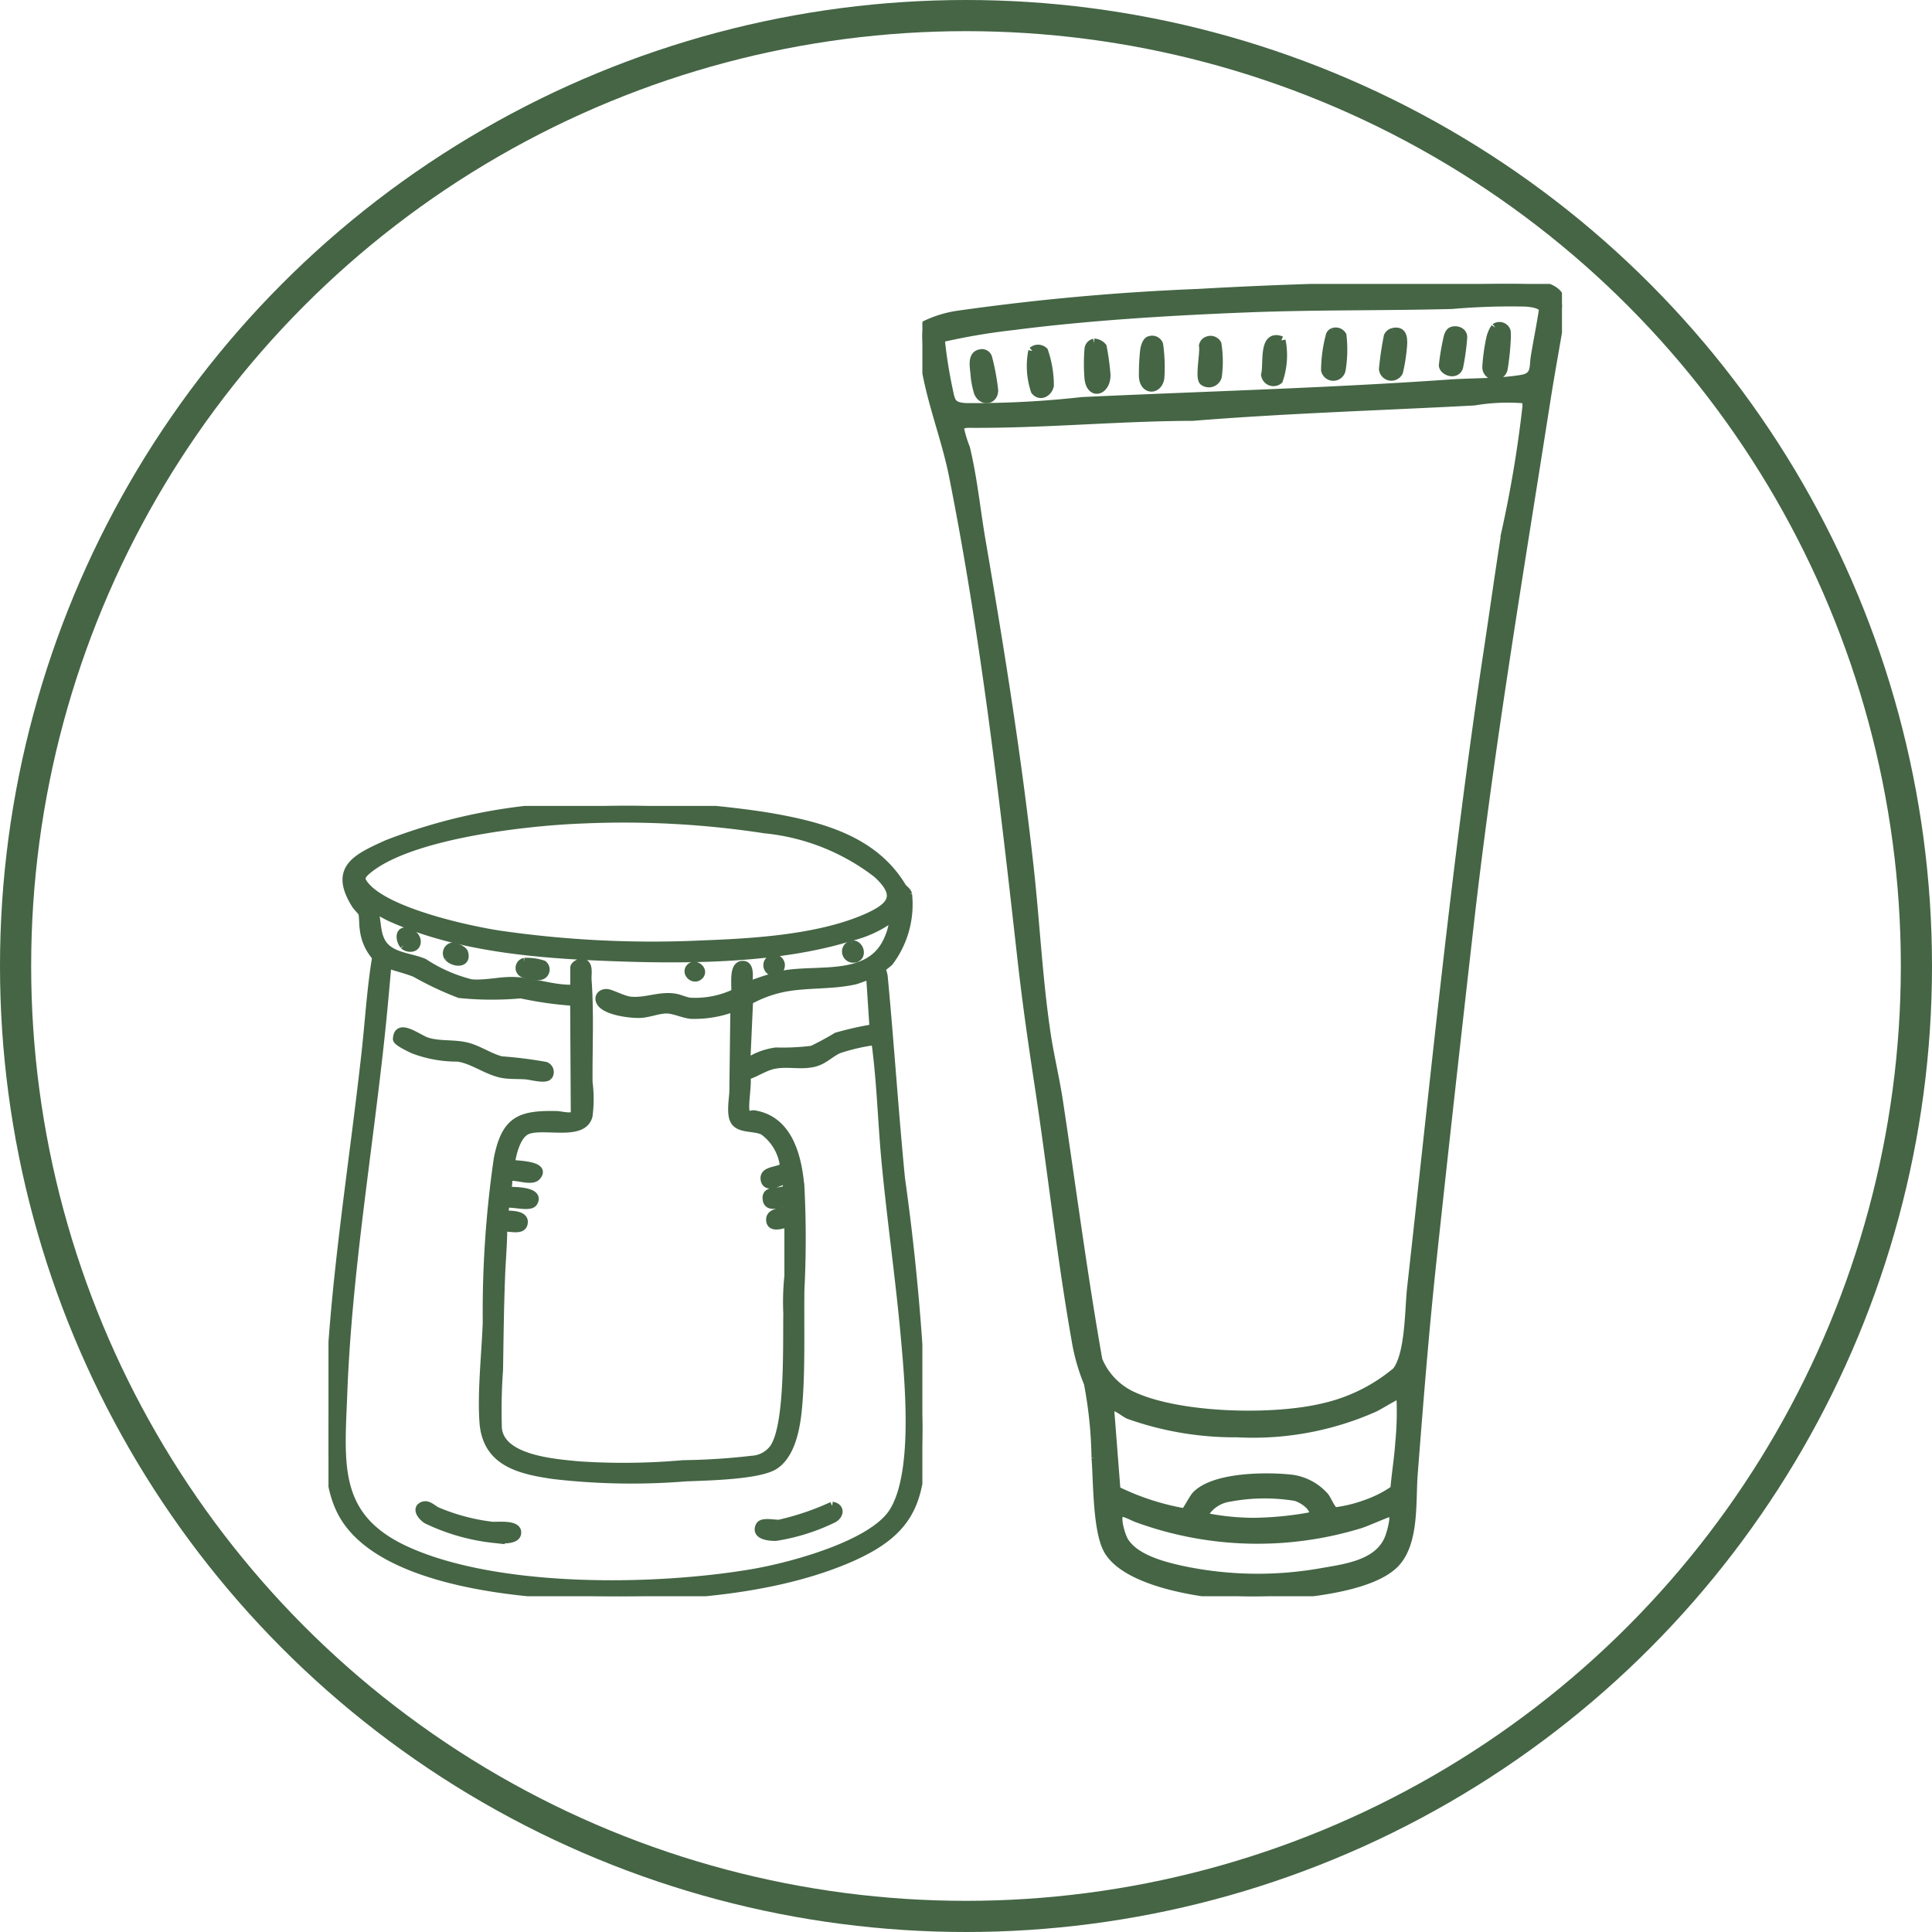
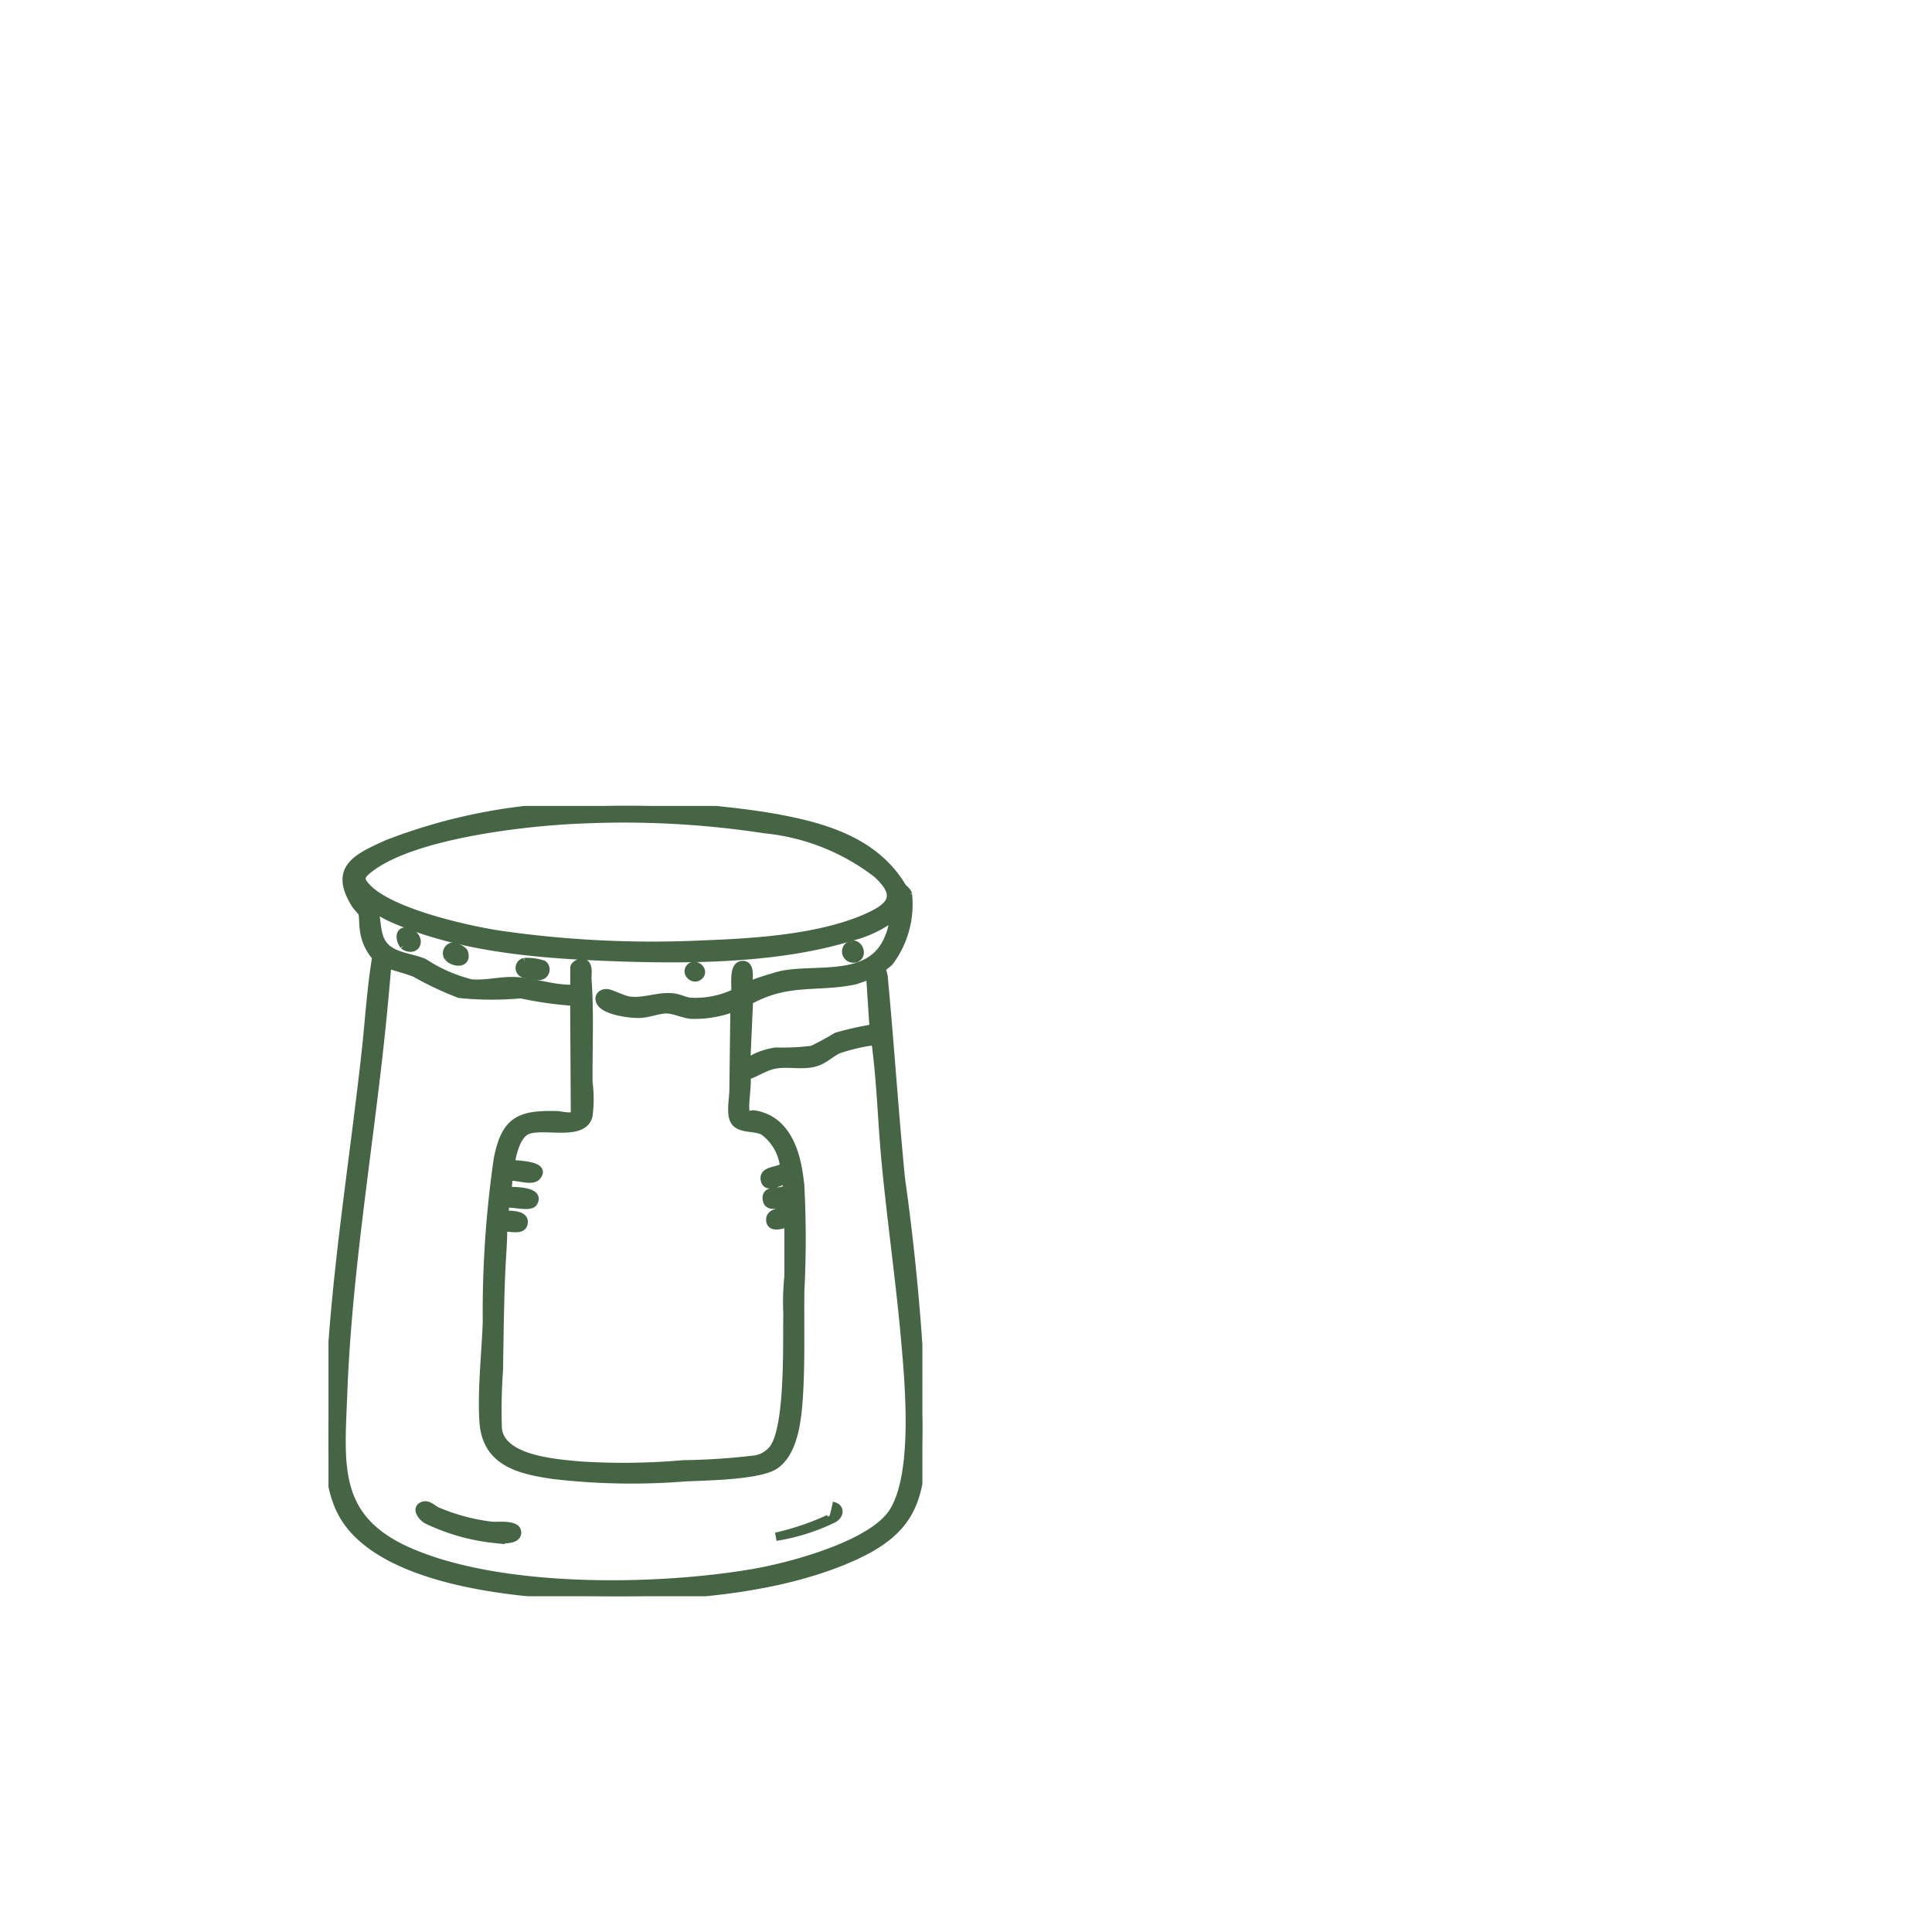
<svg xmlns="http://www.w3.org/2000/svg" width="93" height="93" viewBox="0 0 93 93">
  <defs>
    <clipPath id="clip-path">
      <rect id="Rectangle_460" data-name="Rectangle 460" width="28.588" height="38.044" fill="#456545" stroke="#456545" stroke-width="0.4" />
    </clipPath>
    <clipPath id="clip-path-2">
-       <rect id="Rectangle_461" data-name="Rectangle 461" width="30.788" height="63.172" transform="translate(0 0)" fill="#456545" stroke="#456545" stroke-width="0.4" />
-     </clipPath>
+       </clipPath>
  </defs>
  <g id="Groupe_1147" data-name="Groupe 1147" transform="translate(-636.5 -1712.435)">
    <g id="Ellipse_173" data-name="Ellipse 173" transform="translate(636.5 1712.435)" fill="none" stroke="#456545" stroke-width="1.5">
      <circle cx="46.5" cy="46.5" r="46.5" stroke="none" />
-       <circle cx="46.5" cy="46.5" r="45.75" fill="none" />
    </g>
    <g id="Groupe_819" data-name="Groupe 819" transform="translate(652.312 1751.229)">
      <g id="Groupe_818" data-name="Groupe 818" clip-path="url(#clip-path)">
        <path id="Tracé_2551" data-name="Tracé 2551" d="M12.608.027A44.3,44.3,0,0,1,21,.495c2.535.42,5.2,1.067,6.6,3.385.081.134.255.211.294.382A4.614,4.614,0,0,1,27,7.5c-.1.11-.383.278-.381.38a1.211,1.211,0,0,1,.1.322c.306,3.239.516,6.489.832,9.728a112.413,112.413,0,0,1,1.038,11.911c-.036,3.472-.334,5.048-3.693,6.451-3.926,1.64-9.125,1.885-13.343,1.693C8.389,37.845,2.431,37.169.7,34.121c-.824-1.448-.708-3.493-.665-5.1.151-5.7,1.135-11.5,1.76-17.176.168-1.523.256-3.064.509-4.572a2.4,2.4,0,0,1-.6-1.359c-.037-.214-.019-.586-.069-.763-.015-.053-.254-.294-.323-.4C.21,3,1.372,2.5,2.819,1.84A26.735,26.735,0,0,1,12.608.027m-.468.624C9.5.752,3.965,1.376,1.906,3.059c-.4.325-.426.489-.056.88,1.126,1.188,4.715,2,6.329,2.255a51.369,51.369,0,0,0,9.925.475c2.432-.09,5.536-.291,7.778-1.274,1.224-.537,1.69-1.07.523-2.132A10.531,10.531,0,0,0,21,1.119,44.806,44.806,0,0,0,12.139.651m-.3,8.152V7.789c0-.114.22-.24.34-.238.4.005.266.555.285.81.12,1.634.034,3.3.049,4.945a6.259,6.259,0,0,1,0,1.605c-.252,1.041-2.165.377-2.945.7-.516.211-.728,1.124-.8,1.623.282.044,1.752.046,1.25.6-.249.274-.99-.063-1.351.028l-.055.674c.306,0,1.593-.011,1.252.549-.165.271-1.046-.018-1.356.074l-.052.52c.254.006.937-.024.94.337,0,.5-.68.225-.993.287.006.772-.074,1.545-.1,2.313-.061,1.51-.075,3.017-.1,4.531a26.82,26.82,0,0,0-.056,2.809c.134,1.5,2.726,1.679,3.878,1.792a32.4,32.4,0,0,0,5.044-.054,32.173,32.173,0,0,0,3.323-.214,1.386,1.386,0,0,0,1.023-.538c.782-1.053.651-5.071.679-6.5a12.187,12.187,0,0,1,.052-1.821l0-2.525c-.067-.066-.88.356-.88-.182,0-.377.576-.347.809-.435.052-.019.089.012.075-.084l-.062-.281c-.154-.1-.891.324-.981-.138-.119-.607.693-.257.984-.577l-.048-.384c-.1-.1-.945.527-1.04-.028-.083-.483.685-.375.932-.628a2.457,2.457,0,0,0-.988-1.707c-.386-.21-1.008-.091-1.324-.392s-.132-1.14-.127-1.534l.05-4.034a5.346,5.346,0,0,1-2.1.358c-.365-.037-.809-.251-1.151-.258-.379-.008-.851.186-1.249.212-.465.03-1.637-.119-1.923-.521-.175-.246-.016-.471.259-.47.208,0,.793.331,1.145.367.742.075,1.386-.259,2.127-.15.247.036.5.169.739.2A4.433,4.433,0,0,0,19.582,9c.048-.318-.126-1.271.305-1.337.555-.085.237.972.353.981a14.607,14.607,0,0,1,1.574-.506c1.752-.347,4.3.31,5.149-1.769a2.941,2.941,0,0,0,.247-1.054,5.517,5.517,0,0,1-2.08.989c-3.32,1.032-7.467,1.1-10.926.988-3.71-.121-7.774-.384-11.193-1.916-.289-.13-.554-.312-.849-.425C2.352,5.445,2.27,6,2.517,6.5,2.9,7.268,3.9,7.253,4.59,7.546a7.382,7.382,0,0,0,2.281,1C7.582,8.609,8.288,8.4,9,8.437c.956.046,1.872.416,2.833.366m0,.624a18.051,18.051,0,0,1-2.576-.363,15.455,15.455,0,0,1-2.949-.016,15.372,15.372,0,0,1-2.124-1c-.44-.183-.906-.277-1.351-.444-.111,1.274-.225,2.551-.365,3.823C1.861,16.988.918,22.655.707,28.236c-.13,3.449-.494,6.017,3.084,7.628,4.4,1.979,11.935,1.873,16.641,1.068,1.8-.307,5.728-1.349,6.743-2.933,1.179-1.841.775-6.2.581-8.366-.254-2.846-.667-5.686-.936-8.532-.163-1.729-.214-3.476-.417-5.2-.014-.115-.051-.572-.127-.585a9.323,9.323,0,0,0-1.721.4c-.425.19-.708.542-1.218.654-.629.139-1.244-.04-1.889.088-.481.1-.875.4-1.342.54.1.368-.159,1.558,0,1.806.09.141.276.031.381.048,1.678.269,2.1,2.059,2.223,3.5a48.476,48.476,0,0,1,0,4.939c-.025,1.785.046,3.755-.1,5.516-.079.938-.269,2.323-1.1,2.91-.736.523-3.343.553-4.338.6a32.427,32.427,0,0,1-6.341-.114c-1.648-.24-3.238-.613-3.365-2.565-.1-1.466.107-3.293.16-4.786A51.131,51.131,0,0,1,8.16,16.96c.372-1.823,1.042-2.113,2.822-2.072.2,0,.774.172.882-.05ZM25.971,8.187c-.1.009-.49.179-.669.217-1.081.229-2.147.143-3.217.321a5.686,5.686,0,0,0-1.846.651l-.13,2.887.1.054a3.265,3.265,0,0,1,1.334-.489,11.516,11.516,0,0,0,1.737-.083,13.28,13.28,0,0,0,1.182-.639,15.756,15.756,0,0,1,1.783-.4l-.157-2.393c-.012-.07-.034-.131-.121-.123" transform="translate(0 0)" fill="#456545" stroke="#456545" stroke-width="0.4" />
-         <path id="Tracé_2552" data-name="Tracé 2552" d="M70.792,210.729c-.168.168-.82-.02-1.055-.039-.335-.027-.761-.008-1.086-.058-.768-.119-1.468-.7-2.214-.8a5.882,5.882,0,0,1-2.119-.378c-.166-.074-.772-.362-.8-.5.024-.836,1.011-.018,1.446.117.627.195,1.293.08,1.938.247.546.141,1.074.515,1.631.658a20.3,20.3,0,0,1,2.126.267.314.314,0,0,1,.131.494" transform="translate(-60.216 -197.724)" fill="#456545" stroke="#456545" stroke-width="0.4" />
        <path id="Tracé_2553" data-name="Tracé 2553" d="M84.55,647.228c.214-.062.444.188.639.276a9.738,9.738,0,0,0,2.627.7c.284.029,1.31-.117,1.214.378-.067.344-.82.267-1.11.246a9.87,9.87,0,0,1-3.236-.926c-.237-.156-.553-.556-.134-.677" transform="translate(-79.958 -613.549)" fill="#456545" stroke="#456545" stroke-width="0.4" />
-         <path id="Tracé_2554" data-name="Tracé 2554" d="M401.729,647.672c.4.063.386.426.063.612a9.762,9.762,0,0,1-2.769.874c-.3.01-1.007-.052-.779-.52.112-.23.687-.085.938-.1a12.757,12.757,0,0,0,2.547-.863" transform="translate(-377.484 -613.979)" fill="#456545" stroke="#456545" stroke-width="0.4" />
+         <path id="Tracé_2554" data-name="Tracé 2554" d="M401.729,647.672c.4.063.386.426.063.612a9.762,9.762,0,0,1-2.769.874a12.757,12.757,0,0,0,2.547-.863" transform="translate(-377.484 -613.979)" fill="#456545" stroke="#456545" stroke-width="0.4" />
        <path id="Tracé_2555" data-name="Tracé 2555" d="M177.116,144.312a2.5,2.5,0,0,1,.9.122.308.308,0,0,1-.178.548,2.886,2.886,0,0,1-.771-.119.29.29,0,0,1,.053-.55" transform="translate(-167.685 -136.798)" fill="#456545" stroke="#456545" stroke-width="0.4" />
        <path id="Tracé_2556" data-name="Tracé 2556" d="M109.748,130.873a.322.322,0,0,1,.178-.5c.148-.019.535.15.577.287.173.563-.517.494-.754.209" transform="translate(-103.981 -123.593)" fill="#456545" stroke="#456545" stroke-width="0.4" />
        <path id="Tracé_2557" data-name="Tracé 2557" d="M67.1,116.894a.714.714,0,0,1-.141-.306c-.123-.674.887-.267.739.233-.076.257-.435.225-.6.073" transform="translate(-63.47 -110.187)" fill="#456545" stroke="#456545" stroke-width="0.4" />
        <path id="Tracé_2558" data-name="Tracé 2558" d="M479.24,128.323c.388-.06.573.636.089.667a.337.337,0,0,1-.089-.667" transform="translate(-454.047 -121.644)" fill="#456545" stroke="#456545" stroke-width="0.4" />
-         <path id="Tracé_2559" data-name="Tracé 2559" d="M406.815,141.27a.319.319,0,0,1,.184.606.319.319,0,1,1-.184-.606" transform="translate(-385.419 -133.915)" fill="#456545" stroke="#456545" stroke-width="0.4" />
        <path id="Tracé_2560" data-name="Tracé 2560" d="M333.318,148.071c.242-.242.705.143.43.4s-.684-.15-.43-.4" transform="translate(-315.901 -140.295)" fill="#456545" stroke="#456545" stroke-width="0.4" />
      </g>
    </g>
    <g id="Groupe_821" data-name="Groupe 821" transform="translate(680.9 1726.1)">
      <g id="Groupe_820" data-name="Groupe 820" transform="translate(0 0.001)" clip-path="url(#clip-path-2)">
        <path id="Tracé_2561" data-name="Tracé 2561" d="M25.389.06C26.66.044,28.149-.051,29.4.041c.661.048,1.387.261,1.39,1.05-.223,1.46-.505,2.912-.734,4.371-1.317,8.4-2.731,16.79-3.7,25.26-.617,5.413-1.224,10.849-1.806,16.271-.369,3.435-.641,6.868-.907,10.313-.1,1.3.078,3.228-.849,4.251-1.2,1.319-5.047,1.592-6.771,1.616-1.809.025-6.1-.488-7.089-2.209-.541-.945-.5-3.316-.592-4.455a20.576,20.576,0,0,0-.369-3.594A9.4,9.4,0,0,1,7.4,50.941c-.722-4.062-1.162-8.191-1.783-12.27-.325-2.132-.6-4.036-.842-6.185-.866-7.738-1.779-15.645-3.3-23.276C1.055,7.116.14,5.046.014,2.847,0,2.578-.042,2.163.152,1.966a5.44,5.44,0,0,1,1.663-.49A114.611,114.611,0,0,1,13.3.442C17.331.209,21.358.11,25.389.06M.933,2.606A.485.485,0,0,0,.9,2.867a22.663,22.663,0,0,0,.375,2.288c.112.576.189.736.8.783a46.7,46.7,0,0,0,5.612-.29c5.88-.274,11.794-.431,17.681-.844,1.116-.078,2.419-.041,3.509-.231.652-.114.534-.6.605-1.038.122-.759.28-1.514.395-2.275C29.875.971,29.3.914,29.055.894a32.746,32.746,0,0,0-3.567.115c-3.287.085-6.577.035-9.865.165-3.7.147-7.609.38-11.274.853a30.635,30.635,0,0,0-3.417.58M29.013,5.553a9.715,9.715,0,0,0-2.452.1c-4.511.241-9.034.375-13.541.74-3.614.009-7.23.367-10.828.336-.145,0-.278.068-.423.059a6.114,6.114,0,0,0,.324,1.12c.357,1.483.5,3.011.76,4.51.9,5.256,1.735,10.456,2.315,15.762.285,2.607.415,5.27.8,7.87.164,1.106.442,2.237.609,3.357C7.2,43.538,7.739,47.693,8.465,51.8a3.259,3.259,0,0,0,1.749,1.764c2.273,1.006,6.726,1.1,9.124.51a8.318,8.318,0,0,0,3.48-1.734c.632-.821.6-2.936.713-3.99C24.678,38.085,25.685,27.8,27.23,17.6c.283-1.87.544-3.751.84-5.62a57.962,57.962,0,0,0,1.016-6.072c0-.093,0-.293-.073-.352M9.024,54.046l.312,4.023a12.143,12.143,0,0,0,3.275,1.07c.1-.027.414-.684.576-.845.879-.873,3.243-.9,4.421-.79a2.57,2.57,0,0,1,1.776.887c.118.157.331.687.491.7a6.818,6.818,0,0,0,1.46-.356,5.6,5.6,0,0,0,1.391-.706c.061-.749.19-1.507.238-2.255a15.105,15.105,0,0,0,.06-2.1c-.008-.068-.012-.172-.091-.2-.064-.019-.985.547-1.177.633a14.405,14.405,0,0,1-6.593,1.216,15.246,15.246,0,0,1-5.215-.874c-.309-.14-.568-.447-.924-.408m9.795,5.262c.108-.419-.5-.808-.852-.916a9.122,9.122,0,0,0-3.174.034,1.69,1.69,0,0,0-1.224.806.445.445,0,0,0,.315.183,12.044,12.044,0,0,0,2.023.187,15.96,15.96,0,0,0,2.912-.294m-9.244-.154c-.337.092,0,1.135.144,1.366.5.827,1.807,1.174,2.7,1.376a17.565,17.565,0,0,0,6.815.124c1.247-.213,2.842-.425,3.27-1.773.062-.194.335-1.095.036-1.1-.125,0-1.195.484-1.476.566a16.869,16.869,0,0,1-10.712-.283c-.183-.063-.637-.315-.78-.276" transform="translate(0 -0.001)" fill="#456545" stroke="#456545" stroke-width="0.4" />
        <path id="Tracé_2562" data-name="Tracé 2562" d="M479.654,35.971a.358.358,0,0,1,.548.182,2.508,2.508,0,0,1,0,.455,11.453,11.453,0,0,1-.142,1.331.414.414,0,0,1-.823-.086,9.1,9.1,0,0,1,.186-1.344,1.521,1.521,0,0,1,.228-.537" transform="translate(-452.083 -33.872)" fill="#456545" stroke="#456545" stroke-width="0.4" />
        <path id="Tracé_2563" data-name="Tracé 2563" d="M187.753,47.574a.353.353,0,0,1,.456.2,7.926,7.926,0,0,1,.058,1.614c-.1.629-.811.616-.825-.1a10.541,10.541,0,0,1,.06-1.232c.021-.148.095-.438.251-.486" transform="translate(-176.819 -44.858)" fill="#456545" stroke="#456545" stroke-width="0.4" />
        <path id="Tracé_2564" data-name="Tracé 2564" d="M92.173,55.268a.409.409,0,0,1,.555.011,5.107,5.107,0,0,1,.277,1.643c-.055.34-.454.58-.709.262a3.736,3.736,0,0,1-.123-1.916" transform="translate(-86.875 -52.039)" fill="#456545" stroke="#456545" stroke-width="0.4" />
        <path id="Tracé_2565" data-name="Tracé 2565" d="M141.055,49.973a.552.552,0,0,1,.406.2,11.524,11.524,0,0,1,.183,1.35c.009.783-.757,1.022-.852.168a8.649,8.649,0,0,1,0-1.413.331.331,0,0,1,.26-.3" transform="translate(-132.788 -47.14)" fill="#456545" stroke="#456545" stroke-width="0.4" />
        <path id="Tracé_2566" data-name="Tracé 2566" d="M44.06,58.9a.3.3,0,0,1,.326.215,10.734,10.734,0,0,1,.291,1.57c-.01.5-.574.567-.768.1a4.2,4.2,0,0,1-.168-.909c-.032-.359-.155-.931.319-.973" transform="translate(-41.227 -55.559)" fill="#456545" stroke="#456545" stroke-width="0.4" />
        <path id="Tracé_2567" data-name="Tracé 2567" d="M391.871,40.665c.443-.089.484.243.47.588a8.185,8.185,0,0,1-.2,1.33.4.4,0,0,1-.758-.14,15.549,15.549,0,0,1,.233-1.576.362.362,0,0,1,.254-.2" transform="translate(-369.205 -38.347)" fill="#456545" stroke="#456545" stroke-width="0.4" />
        <path id="Tracé_2568" data-name="Tracé 2568" d="M342.51,40.631a.37.37,0,0,1,.441.161,6.016,6.016,0,0,1-.04,1.658.4.4,0,0,1-.783.016,6.593,6.593,0,0,1,.236-1.7.274.274,0,0,1,.146-.138" transform="translate(-322.736 -38.312)" fill="#456545" stroke="#456545" stroke-width="0.4" />
        <path id="Tracé_2569" data-name="Tracé 2569" d="M237.557,47.741a.373.373,0,0,1,.426.174A5.436,5.436,0,0,1,238,49.491a.439.439,0,0,1-.686.227c-.209-.185.055-1.39-.013-1.719a.332.332,0,0,1,.256-.257" transform="translate(-223.787 -45.027)" fill="#456545" stroke="#456545" stroke-width="0.4" />
        <path id="Tracé_2570" data-name="Tracé 2570" d="M292.032,47.082a3.666,3.666,0,0,1-.129,1.912.4.4,0,0,1-.651-.259c.14-.522-.145-2.006.78-1.653" transform="translate(-274.748 -44.363)" fill="#456545" stroke="#456545" stroke-width="0.4" />
        <path id="Tracé_2571" data-name="Tracé 2571" d="M442.67,39.557c.237-.072.525.032.531.3a10.984,10.984,0,0,1-.2,1.45c-.14.411-.738.215-.767-.088a11.3,11.3,0,0,1,.242-1.4c.033-.1.084-.225.194-.259" transform="translate(-417.173 -37.295)" fill="#456545" stroke="#456545" stroke-width="0.4" />
      </g>
    </g>
  </g>
</svg>